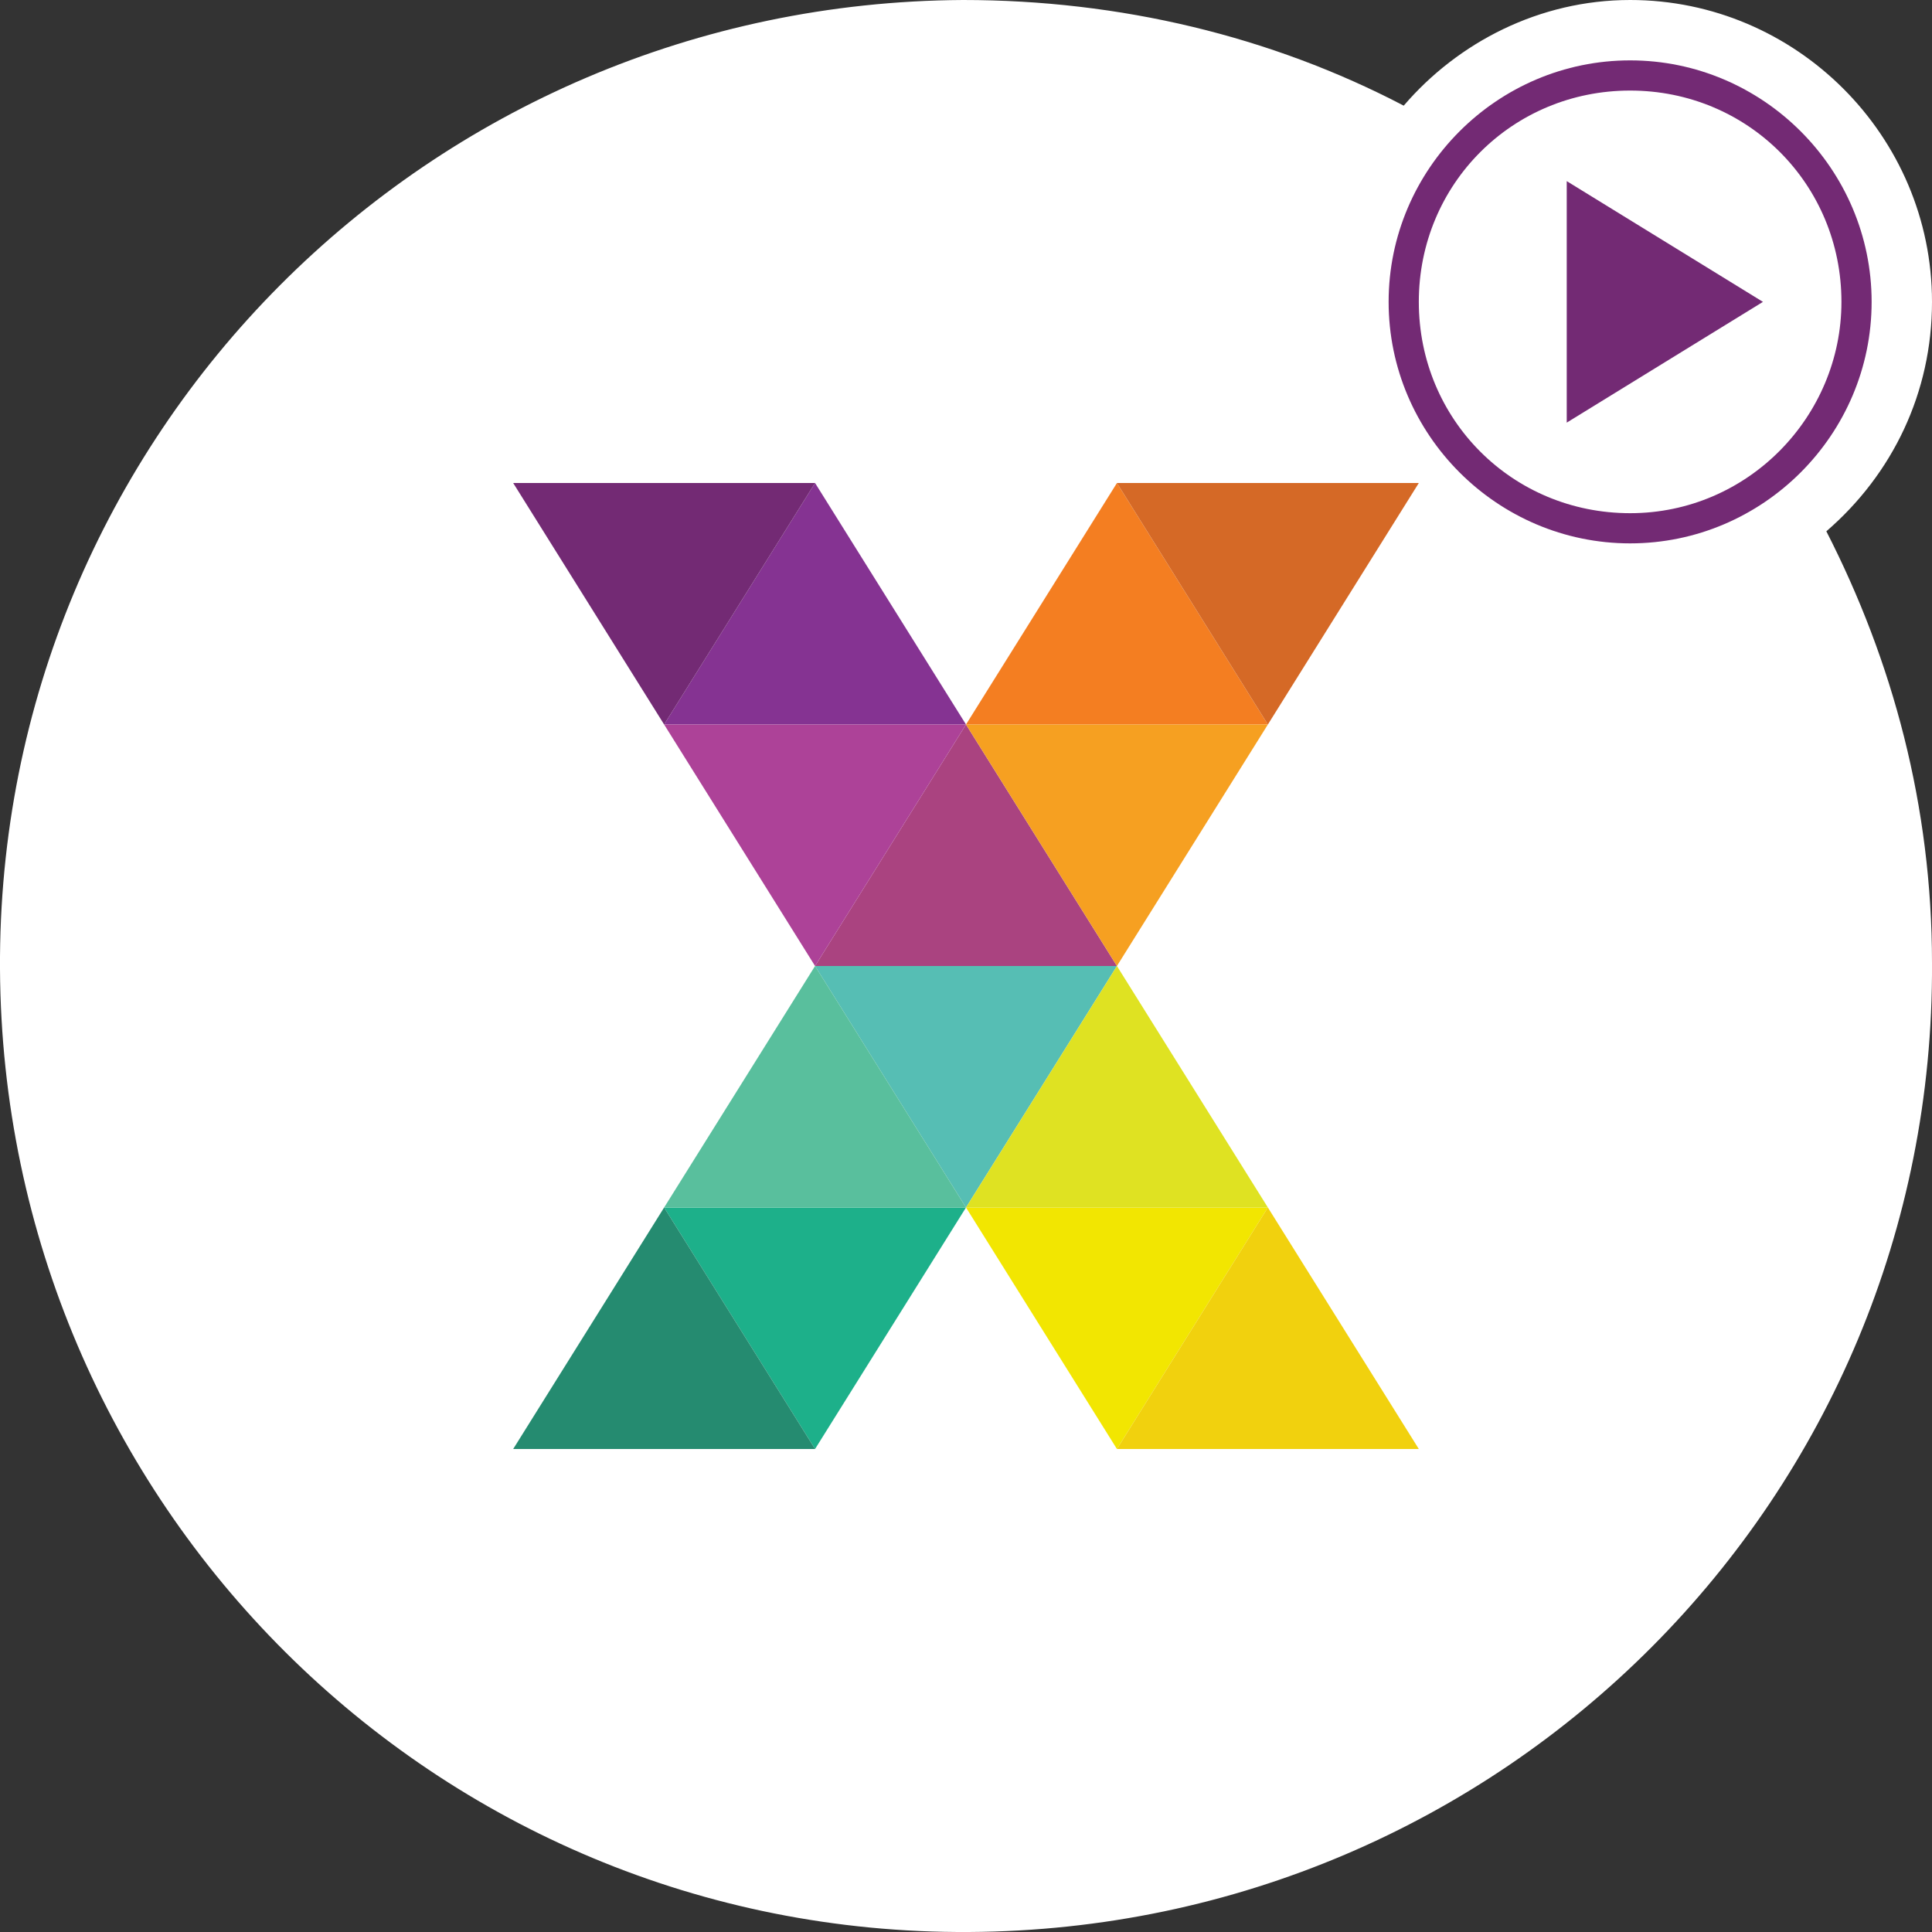
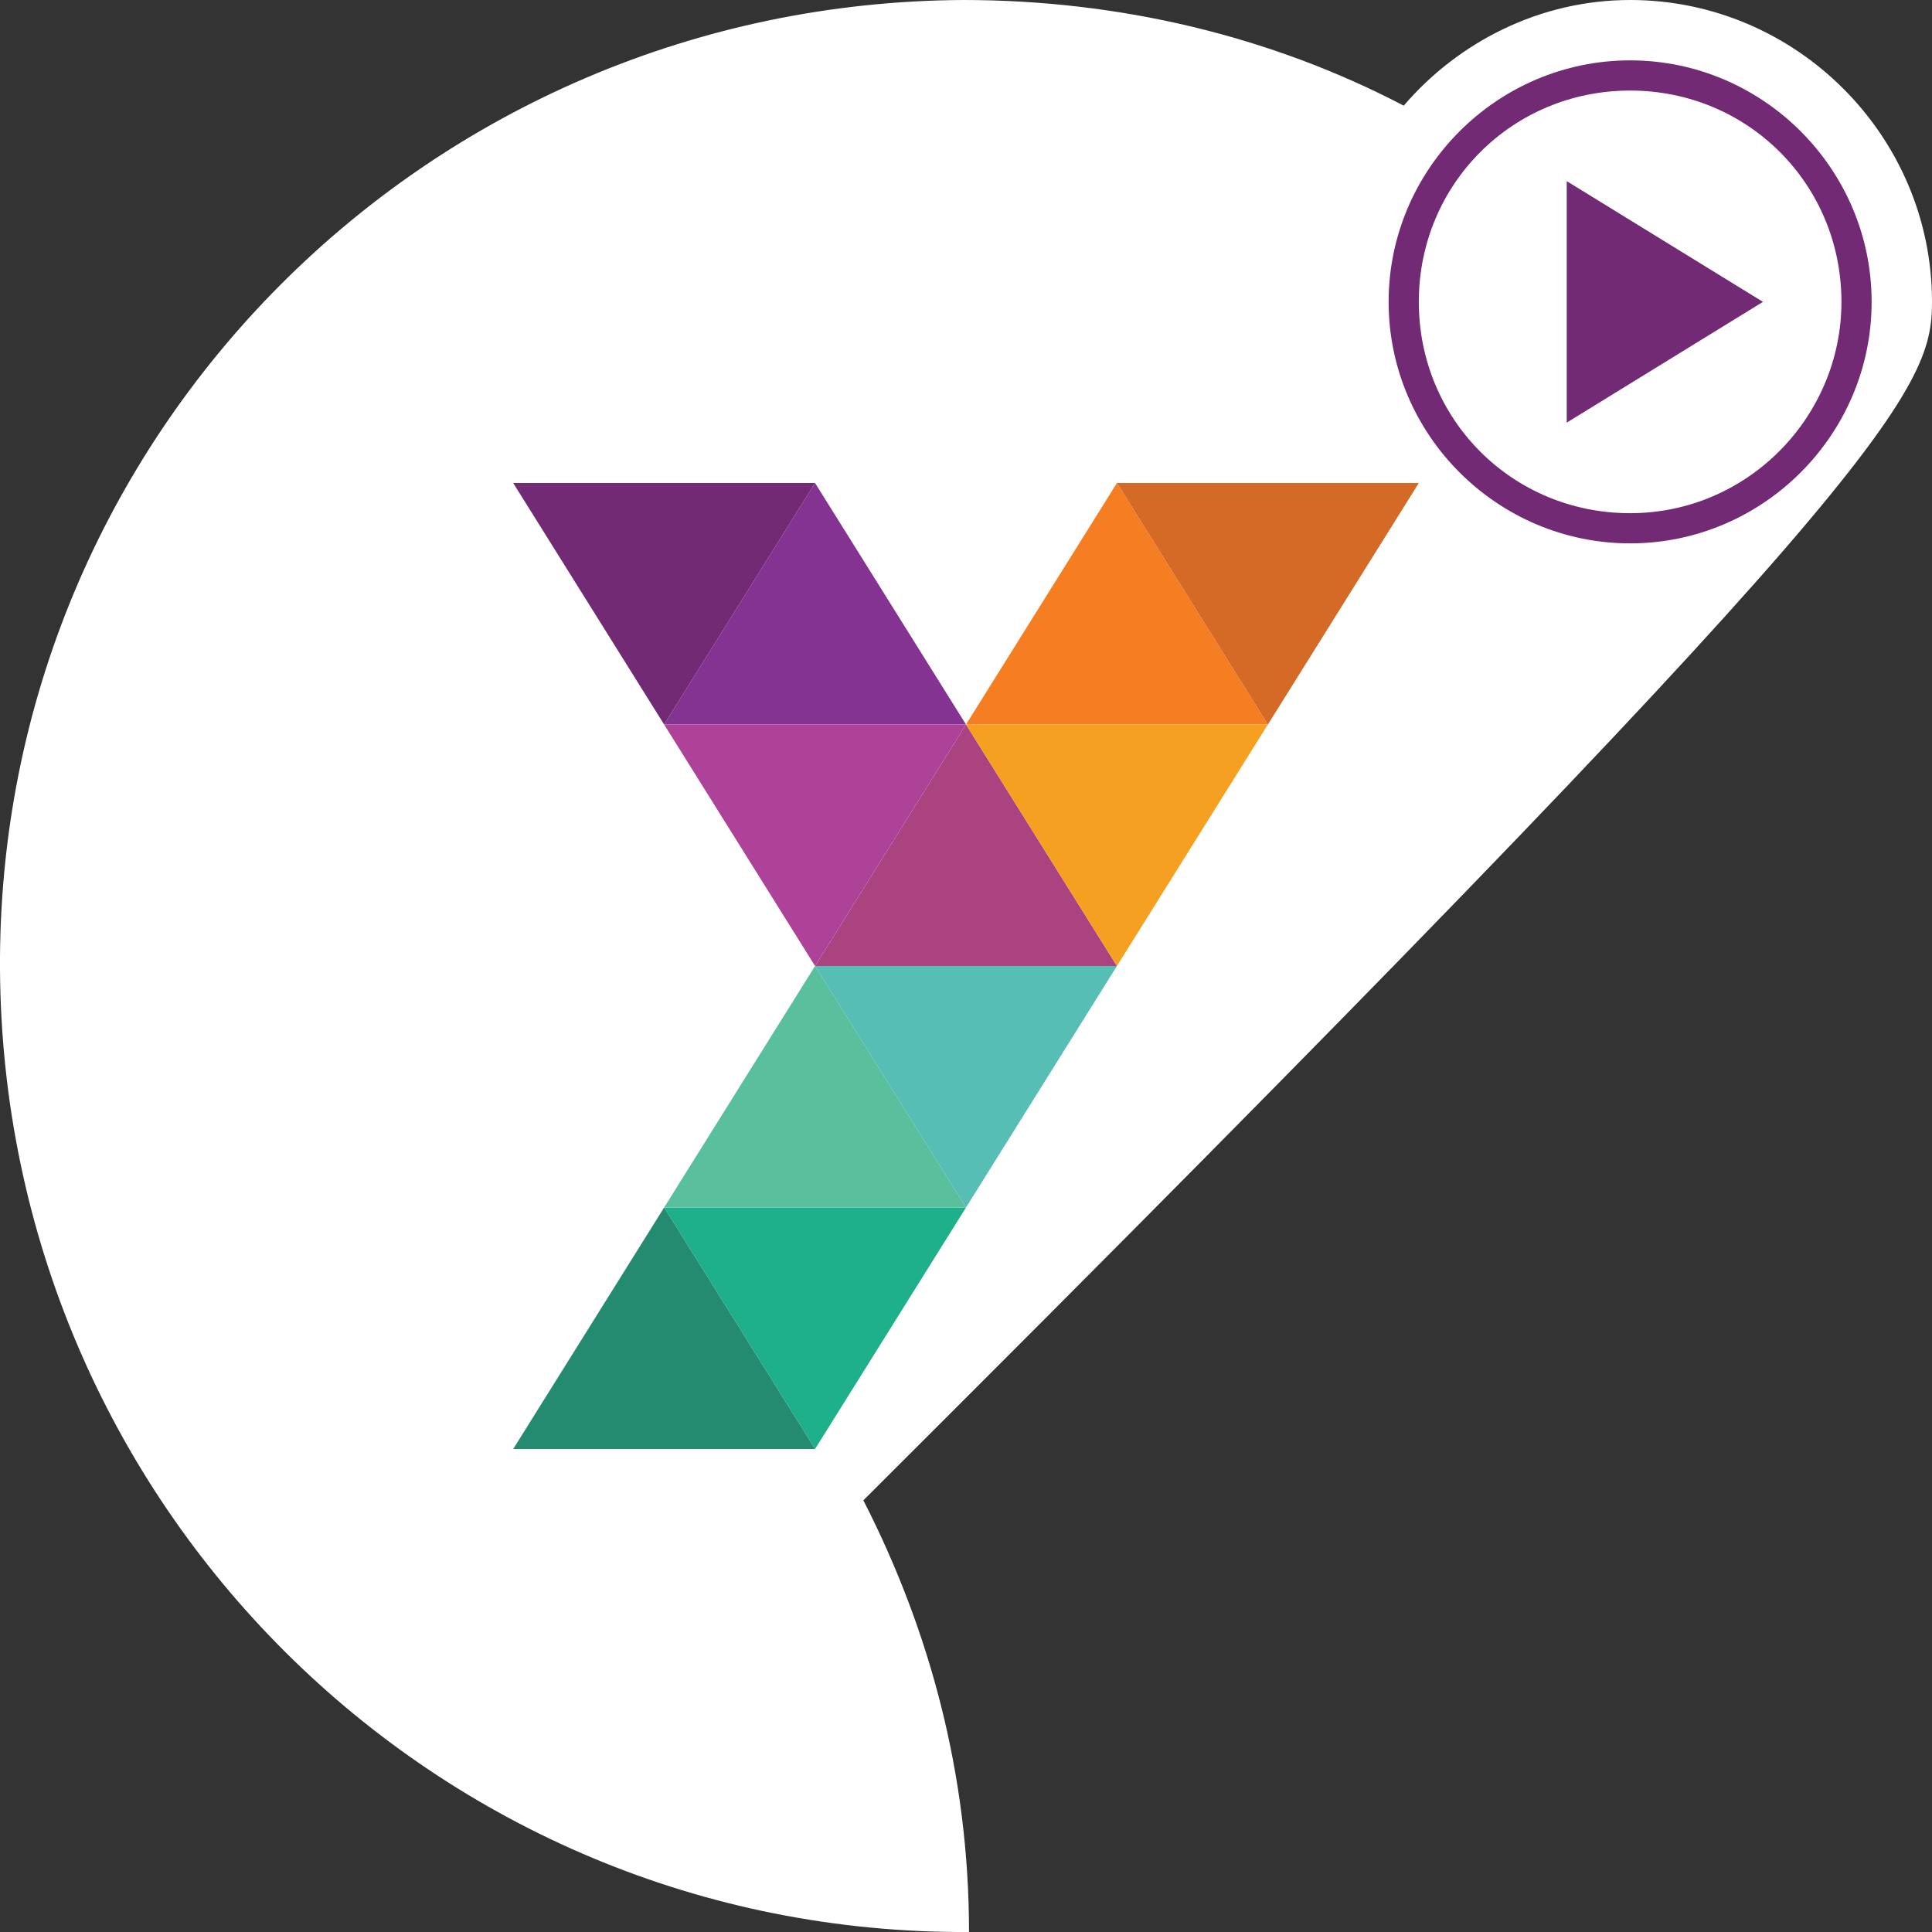
<svg xmlns="http://www.w3.org/2000/svg" version="1.1" id="Layer_1" x="0px" y="0px" width="64px" height="64px" viewBox="0 0 64 64" style="enable-background:new 0 0 64 64;" xml:space="preserve">
  <rect x="0" y="0" width="64" height="64" fill="#333333" stroke="none" />
  <style type="text/css">

	.st0{fill:#AA4380;}
	.st1{fill:#AD4298;}
	.st2{fill:#4B4B4B;}
	.st3{fill:#4D4D4D;}
	.st4{fill:none;stroke:#002A6A;stroke-width:2;stroke-miterlimit:10;}
	.st5{fill:#853392;}
	.st6{fill:#1B75BB;}
	.st7{fill:#1DB08A;}
	.st8{fill:#ED8121;}
	.st9{fill:#56BEB4;}
	.st10{fill:#59BF9D;}
	.st11{opacity:0.75;fill:#222222;}
	.st12{fill:#F05A28;}
	.st13{fill:#F0820A;}
	.st14{fill:#222222;}
	.st15{fill:#F15A24;}
	.st16{fill:#F16522;}
	.st17{fill:#F1D10E;}
	.st18{fill:#F2E601;}
	.st19{fill:#258B70;}
	.st20{fill:#F47E21;}
	.st21{fill:#F6A021;}
	.st22{fill:#927D00;}
	.st23{fill:url(#SVGID_1_);}
	.st24{fill:#C7B299;}
	.st25{fill:#FBB03B;}
	.st26{fill:#FFBE13;}
	.st27{fill:#FFD700;}
	.st28{fill:#FFD900;}
	.st29{fill:#FFFFFF;}
	.st30{fill:#333333;}
	.st31{fill:#39B54A;}
	.st32{fill:#002A6A;}
	.st33{fill:#003964;}
	.st34{fill:#009245;}
	.st35{fill:#D44327;}
	.st36{fill:#D56926;}
	.st37{fill:#3FA7F3;}
	.st38{fill:#732A74;}
	.st39{fill:#0A64AA;}
	.st40{fill:#DA5222;}
	.st41{fill:#404041;}
	.st42{fill:#DFE222;}

</style>
-   <path class="st29" d="M64,10c0-5.5-4.5-10-10-10c-3,0-5.7,1.4-7.5,3.5C42.1,1.2,37.1,0,31.9,0C14.2,0.1-0.1,14.4,0,32.1  C0.1,49.8,14.4,64.1,32.1,64C49.8,63.9,64.1,49.6,64,31.9c0-5.2-1.3-10-3.5-14.3C62.7,15.7,64,13,64,10z" />
+   <path class="st29" d="M64,10c0-5.5-4.5-10-10-10c-3,0-5.7,1.4-7.5,3.5C42.1,1.2,37.1,0,31.9,0C14.2,0.1-0.1,14.4,0,32.1  C0.1,49.8,14.4,64.1,32.1,64c0-5.2-1.3-10-3.5-14.3C62.7,15.7,64,13,64,10z" />
  <g>
    <polygon class="st38" points="51.9,14 58.4,10 51.9,6  " />
    <path class="st38" d="M54,2c-4.4,0-8,3.6-8,8c0,4.4,3.6,8,8,8c4.4,0,8-3.6,8-8C62,5.6,58.4,2,54,2z M54,17c-3.9,0-7-3.1-7-7   c0-3.9,3.1-7,7-7c3.9,0,7,3.1,7,7C61,13.8,57.9,17,54,17z" />
  </g>
  <g>
    <polygon class="st0" points="32,24 27,32 37,32  " />
    <polygon class="st20" points="37,16 32,24 42,24  " />
    <polygon class="st5" points="27,16 22,24 32,24  " />
    <polygon class="st1" points="27,32 32,24 22,24  " />
    <polygon class="st21" points="37,32 42,24 32,24  " />
    <polygon class="st36" points="42,24 47,16 37,16  " />
    <polygon class="st38" points="22,24 27,16 17,16  " />
    <polygon class="st9" points="32,40 37,32 27,32  " />
    <polygon class="st7" points="27,48 32,40 22,40  " />
-     <polygon class="st18" points="37,48 42,40 32,40  " />
-     <polygon class="st42" points="37,32 32,40 42,40  " />
    <polygon class="st10" points="27,32 22,40 32,40  " />
    <polygon class="st19" points="22,40 17,48 27,48  " />
-     <polygon class="st17" points="42,40 37,48 47,48  " />
  </g>
</svg>